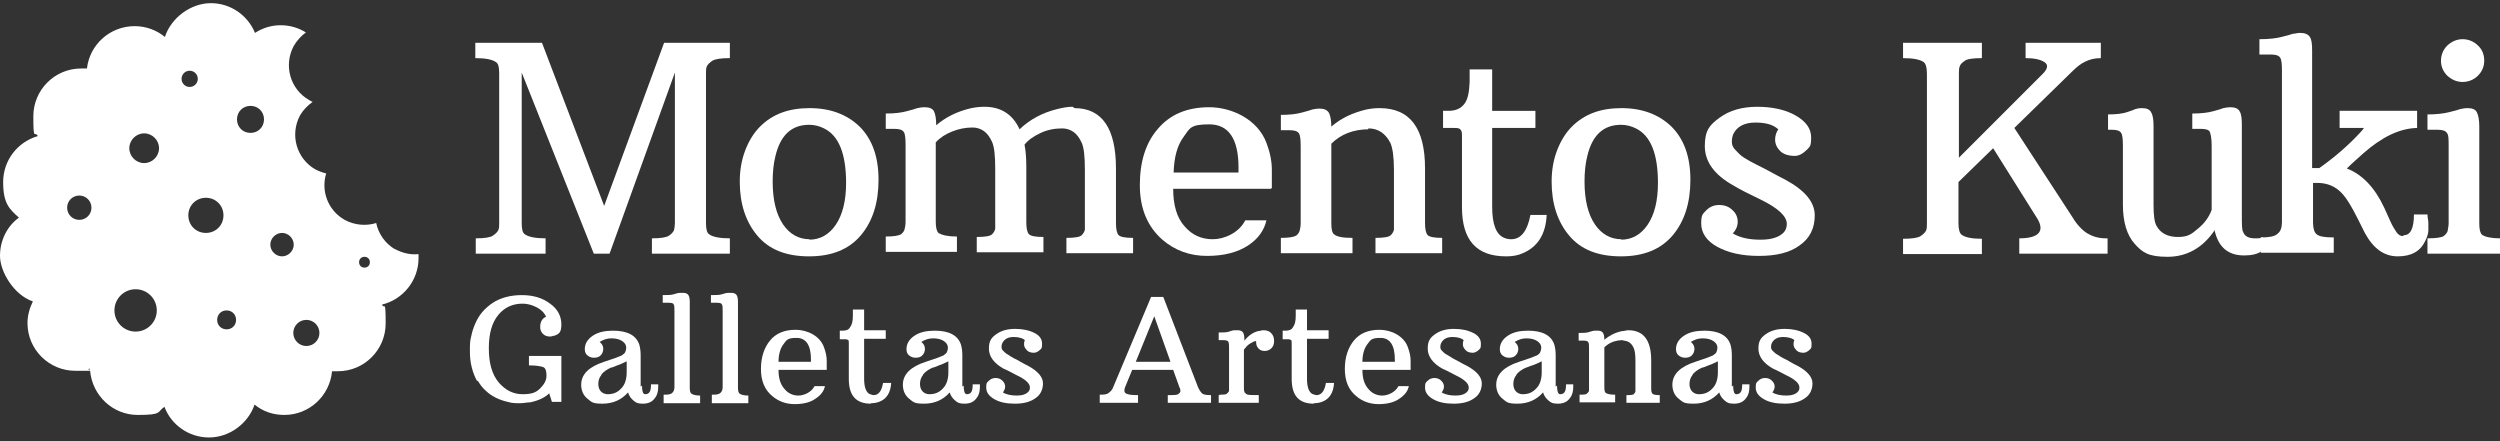
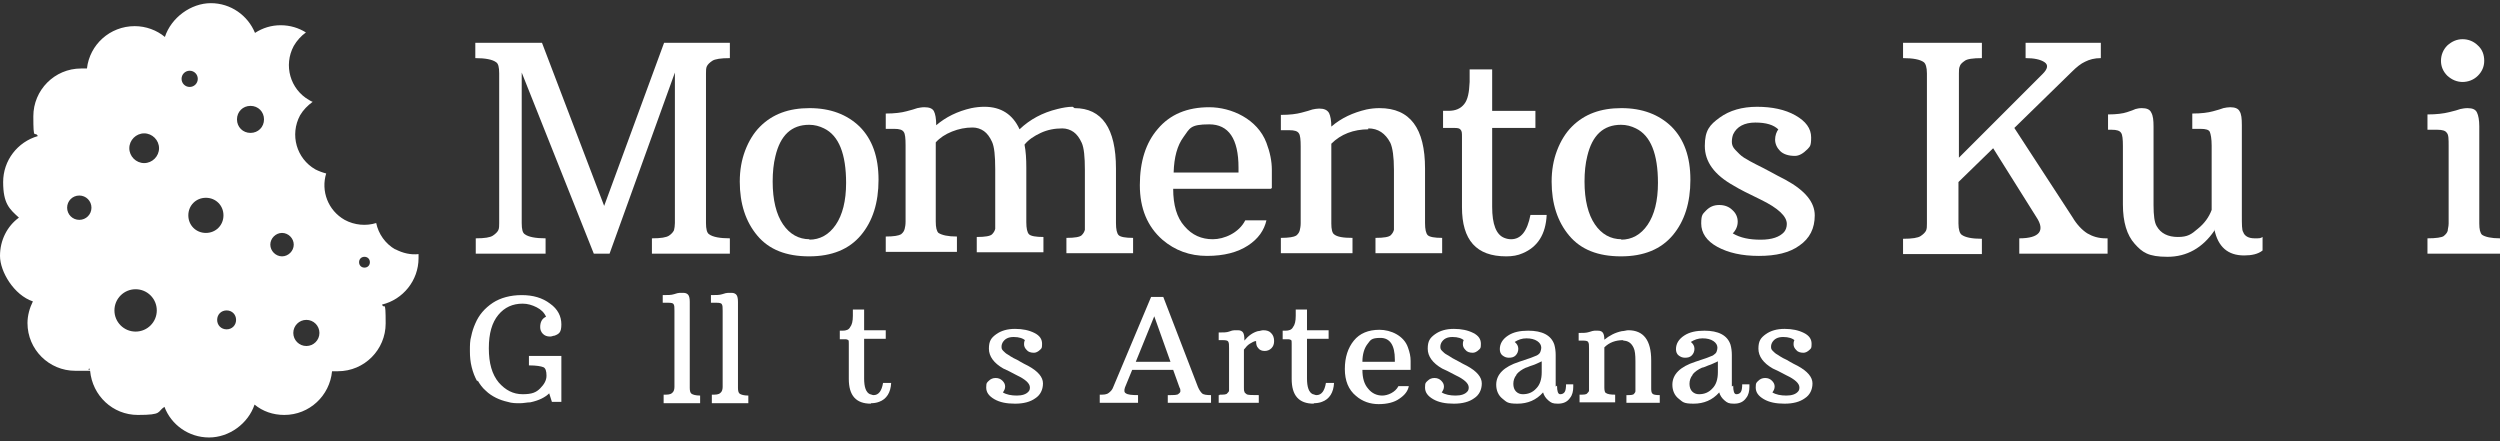
<svg xmlns="http://www.w3.org/2000/svg" id="Capa_1" version="1.1" viewBox="0 0 554.9 97.9">
  <rect x="0" y="0" width="554.9" height="97.9" fill="#333333" stroke="none" />
  <defs>
    <style>
      .st0 {
        fill: #fff;
      }
    </style>
  </defs>
  <path class="st0" d="M87.6,55.2l.2.2c-2.3-1.3-3.8-3.5-4.3-5.9-2.2.7-4.8.5-7-.7-3.7-2.1-5.3-6.4-4.1-10.3-.8-.2-1.6-.5-2.4-.9-4.2-2.4-5.7-7.7-3.4-12,.7-1.2,1.7-2.2,2.8-3-.3-.1-.5-.2-.8-.4-4.2-2.4-5.7-7.7-3.4-12,.7-1.2,1.6-2.2,2.7-3-1.6-1-3.5-1.6-5.6-1.6s-4,.6-5.7,1.7c-1.6-3.9-5.4-6.6-9.8-6.6s-8.8,3.2-10.2,7.5c-1.8-1.5-4.2-2.4-6.7-2.4-5.5,0-10,4.1-10.6,9.4h-1.3c-5.9,0-10.6,4.8-10.6,10.6s.3,3.1,1,4.4c-4.5,1.3-7.7,5.4-7.7,10.2s1.4,6,3.5,7.9C1.6,50.2,0,53.3,0,56.8s3.1,8.7,7.3,10.1c-.7,1.4-1.2,3.1-1.2,4.8,0,5.9,4.8,10.6,10.6,10.6s3.1,0,3.3,0c.5,5.5,5,9.8,10.6,9.8s4.2-.7,5.9-1.8c1.5,4,5.4,6.8,9.9,6.8s8.7-3.1,10.1-7.3c1.8,1.5,4.1,2.3,6.6,2.3,5.6,0,10.1-4.3,10.6-9.7h1.3c5.9,0,10.6-4.8,10.6-10.6s-.3-2.9-.8-4.2c4.6-1.1,8.1-5.3,8.1-10.3v-.9h0c-1.7.2-3.5-.2-5.2-1.1ZM19.9,81.8c0,.1,0,.2,0,.3-.2,0-.5-.2,0-.3ZM17.6,48.8c-1.5,0-2.7-1.2-2.7-2.7s1.2-2.7,2.7-2.7,2.7,1.2,2.7,2.7-1.2,2.7-2.7,2.7ZM30.1,73.6c-2.6,0-4.7-2.1-4.7-4.7s2.1-4.7,4.7-4.7,4.7,2.1,4.7,4.7-2.1,4.7-4.7,4.7ZM32,36.2c-1.8,0-3.3-1.5-3.3-3.3s1.5-3.3,3.3-3.3,3.3,1.5,3.3,3.3-1.5,3.3-3.3,3.3ZM40.3,17.5c0-1,.8-1.8,1.8-1.8s1.8.8,1.8,1.8-.8,1.8-1.8,1.8-1.8-.8-1.8-1.8ZM45.7,51.7c-2.2,0-3.9-1.7-3.9-3.9s1.7-3.9,3.9-3.9,3.9,1.7,3.9,3.9-1.7,3.9-3.9,3.9ZM50.3,73.1c-1.2,0-2.1-.9-2.1-2.1s.9-2.1,2.1-2.1,2.1.9,2.1,2.1-.9,2.1-2.1,2.1ZM55.6,29.5c-1.7,0-3-1.3-3-3s1.3-3,3-3,3,1.3,3,3-1.3,3-3,3ZM62.6,56.9c-1.4,0-2.6-1.2-2.6-2.6s1.2-2.6,2.6-2.6,2.6,1.2,2.6,2.6-1.2,2.6-2.6,2.6ZM68,76.8c-1.6,0-2.9-1.3-2.9-2.9s1.3-2.9,2.9-2.9,2.9,1.3,2.9,2.9-1.3,2.9-2.9,2.9ZM80.9,59.4c-.7,0-1.2-.5-1.2-1.2s.5-1.2,1.2-1.2,1.2.5,1.2,1.2-.5,1.2-1.2,1.2Z" />
  <g>
    <path class="st0" d="M105.6,52.9c2,0,3.2-.2,3.8-.6.6-.4,1-.8,1.2-1.2s.2-1,.2-1.6V16.3c0-1.4-.2-2.2-.7-2.5-.8-.6-2.4-.9-4.6-.9v-3.4h14.8l13.8,36.2,13.3-36.2h14.6v3.4c-2,0-3.3.2-3.9.6-.6.4-1,.8-1.2,1.2s-.2,1-.2,1.6v33.2c0,1.3.2,2.2.7,2.5.8.6,2.4.9,4.6.9v3.4h-17.3v-3.4c2,0,3.2-.2,3.8-.6.6-.4.9-.8,1.1-1.2.1-.4.2-1,.2-1.6V16.1l-14.5,40.2h-3.5l-16-40.2v33.4c0,1.4.2,2.2.7,2.5.8.6,2.4.9,4.6.9v3.4h-15.5v-3.4h0Z" />
    <path class="st0" d="M164.2,40.3c0-2.5.4-4.8,1.2-6.9.8-2.1,1.9-3.9,3.3-5.3,2.8-2.8,6.4-4.1,11-4.1s8.3,1.4,11.1,4.1c2.8,2.8,4.2,6.7,4.2,11.8s-1.3,9.2-3.9,12.3c-2.6,3.1-6.4,4.7-11.5,4.7s-8.9-1.5-11.5-4.6-3.9-7.1-3.9-12h0ZM179.6,53.2c2.4,0,4.4-1.1,5.9-3.3s2.3-5.3,2.3-9.3c0-6.4-1.6-10.5-4.9-12.1-1-.5-2.1-.8-3.3-.8-3.9,0-6.4,2.3-7.5,7-.4,1.6-.6,3.5-.6,5.6,0,4.1.8,7.3,2.3,9.5s3.5,3.3,5.9,3.3h0Z" />
    <path class="st0" d="M238.5,24c6.1,0,9.2,4.5,9.2,13.4v12.1c0,1.4.2,2.3.6,2.7.4.4,1.5.6,3.2.6v3.4h-14.8v-3.4c1.9,0,3-.2,3.4-.6.4-.4.6-.8.7-1.2v-13.3c0-2.9-.2-4.9-.7-6-.5-1.1-1.1-1.9-1.8-2.4s-1.6-.8-2.5-.8c-1.7,0-3.3.3-4.8,1s-2.7,1.5-3.6,2.6c.3,1.5.4,3.2.4,5.1v12.1c0,1.4.2,2.3.6,2.7.4.4,1.5.6,3.2.6v3.4h-14.8v-3.4c1.9,0,3-.2,3.4-.6.4-.4.6-.8.7-1.2v-13.3c0-2.9-.2-4.9-.7-6-.5-1.1-1.1-1.9-1.8-2.4s-1.6-.8-2.5-.8c-1.6,0-3.1.3-4.6.9s-2.7,1.4-3.6,2.4v17.6c0,1.3.2,2.1.6,2.5.8.5,2.1.8,4.1.8v3.4h-15.8v-3.4c1.8,0,2.9-.2,3.4-.5.5-.4.7-.8.8-1.2s.2-.9.2-1.6v-17c0-1.5-.1-2.5-.4-2.9-.3-.5-1-.7-2.1-.7h-1.9v-3.4c2,0,3.5-.2,4.6-.5s1.9-.5,2.4-.7c.5-.1,1-.2,1.6-.2,1.1,0,1.8.3,2.1.9s.5,1.6.5,3.1h0c2.1-1.8,4.7-3.1,7.8-3.8,1-.2,2-.3,2.9-.3,3.7,0,6.3,1.7,7.8,5,2.3-2.2,5.1-3.7,8.4-4.5,1.2-.3,2.3-.5,3.4-.5l.4.3Z" />
    <path class="st0" d="M282.1,41.9h-21.7c0,3.6.8,6.4,2.5,8.3,1.7,2,3.8,2.9,6.3,2.9s5.8-1.4,7.2-4.2h4.7c-.5,2.2-1.8,4.1-4.1,5.6-2.3,1.5-5.3,2.3-9.1,2.3s-7.1-1.2-9.9-3.6c-3.3-2.9-5-6.9-5-12.1s1.3-9.4,4-12.5c2.7-3.2,6.5-4.8,11.4-4.8s10.7,2.6,12.7,7.9c.8,2.1,1.2,4.1,1.2,6v4.1h-.2ZM274.9,37.2c0-6.4-2.2-9.6-6.5-9.6s-4.3.9-5.7,2.8c-1.4,1.9-2.1,4.5-2.2,7.9h14.4v-1.2h0Z" />
    <path class="st0" d="M303.8,28.7c-3.4,0-6.2,1.1-8.3,3.2v17.7c0,1.3.2,2.1.6,2.4.7.6,2.1.8,4.1.8v3.4h-15.9v-3.4c1.8,0,2.9-.2,3.4-.5.5-.4.7-.8.8-1.2.1-.4.2-.9.2-1.6v-17c0-1.5-.1-2.5-.4-2.9-.3-.5-1-.7-2.1-.7h-1.9v-3.4c2,0,3.5-.2,4.6-.5s1.9-.5,2.4-.7c.5-.1,1-.2,1.5-.2,1.1,0,1.8.3,2.2,1,.3.6.5,1.7.5,3,2.2-1.9,4.8-3.1,7.8-3.8,1-.2,1.9-.3,2.9-.3,6.8,0,10.1,4.5,10.1,13.4v12.1c0,1.4.2,2.3.6,2.7s1.5.6,3.2.6v3.4h-14.8v-3.4c1.9,0,3-.2,3.4-.6.4-.4.6-.8.7-1.2v-13.3c0-2.9-.3-4.9-.8-6-1.1-2.1-2.7-3.2-4.9-3.2v.2Z" />
    <path class="st0" d="M334.3,56.9c-6.6,0-9.8-3.6-9.8-10.9v-15.6c0-.8,0-1.3-.3-1.6-.2-.3-.6-.4-1.3-.4h-2.6v-3.8h1.2c1.6,0,2.7-.5,3.5-1.5s1.1-2.6,1.2-4.9v-2.8h5v9.2h9.6v3.8h-9.6v17.5c0,3.9.9,6.2,2.7,6.9.5.2,1,.3,1.5.3,2.2,0,3.6-1.8,4.3-5.4h3.6c-.2,4.3-2,7.1-5.3,8.5-1.1.5-2.3.7-3.7.7h0Z" />
    <path class="st0" d="M344.4,40.3c0-2.5.4-4.8,1.2-6.9.8-2.1,1.9-3.9,3.3-5.3,2.8-2.8,6.4-4.1,11-4.1s8.3,1.4,11.1,4.1c2.8,2.8,4.2,6.7,4.2,11.8s-1.3,9.2-3.9,12.3-6.4,4.7-11.5,4.7-8.9-1.5-11.5-4.6-3.9-7.1-3.9-12h0ZM359.8,53.2c2.4,0,4.4-1.1,5.9-3.3s2.3-5.3,2.3-9.3c0-6.4-1.6-10.5-4.9-12.1-1-.5-2.1-.8-3.3-.8-3.9,0-6.4,2.3-7.5,7-.4,1.6-.6,3.5-.6,5.6,0,4.1.8,7.3,2.3,9.5s3.5,3.3,5.9,3.3h0Z" />
    <path class="st0" d="M394.8,28.8c-1.1-1.1-2.8-1.6-5.2-1.6s-4.1.9-4.9,2.6c-.2.5-.3,1.1-.3,1.7s.2,1.2.8,1.8,1.1,1.2,1.9,1.7,1.7,1,2.7,1.5,2,1,3.1,1.6,2.2,1.2,3.4,1.8c4.4,2.4,6.5,5,6.5,7.9s-1.1,5.1-3.4,6.7c-2.2,1.6-5.2,2.3-9,2.3s-6.8-.7-9.2-2c-2.4-1.3-3.6-3.1-3.6-5.2s.4-2.1,1.1-2.9c.8-.8,1.7-1.2,2.9-1.2s2.2.4,2.9,1.1c.8.7,1.2,1.6,1.2,2.6s-.4,1.9-1.1,2.6c1.7,1,3.7,1.4,6.2,1.4s4.2-.6,5.2-1.7c.4-.5.6-1.1.6-1.8,0-1.7-1.9-3.5-5.8-5.4-2.7-1.3-4.7-2.3-6-3.1-4.3-2.4-6.4-5.3-6.4-8.8s1.1-4.7,3.3-6.3c2.2-1.6,5-2.4,8.3-2.4s6.2.6,8.5,1.9,3.5,2.9,3.5,4.9-.3,2-.8,2.6c-1,1-1.9,1.5-2.8,1.5-1.5,0-2.6-.4-3.3-1.1-.7-.7-1.1-1.6-1.1-2.5s.3-1.8.8-2.4v.2Z" />
    <path class="st0" d="M448.2,52.9c4.5,0,5.8-1.7,3.8-4.7l-9.6-15.3-7.7,7.5v9.2c0,1.4.3,2.2.7,2.5.8.6,2.3.9,4.5.9v3.4h-17.5v-3.4c2,0,3.3-.2,3.9-.6.6-.4,1-.8,1.2-1.2s.2-1,.2-1.6V16.3c0-1.4-.3-2.2-.7-2.5-.8-.6-2.4-.9-4.6-.9v-3.4h17.5v3.4c-2,0-3.3.2-3.8.6-.6.4-1,.8-1.1,1.2-.2.4-.2,1-.2,1.6v18.7l18.6-18.6c1.1-1.1,1.3-2,.4-2.6s-2.3-.9-4.2-.9v-3.4h16.7v3.4c-1.4,0-2.5.3-3.5.8-.9.4-1.9,1.2-2.9,2.2l-12.8,12.5,12.9,19.8c1,1.7,2.2,2.9,3.3,3.6,1.2.7,2.5,1.1,4.1,1.1h.4v3.4h-19.6v-3.4h0Z" />
    <path class="st0" d="M491.5,51.2c-2.6,3.8-6.1,5.8-10.4,5.8s-5.6-1-7.3-2.9-2.6-4.8-2.6-8.7v-13c0-1.5-.1-2.5-.4-2.9-.3-.5-1-.7-2.1-.7h-.8v-3.4c1.9,0,3.3-.2,4.2-.5.9-.3,1.5-.5,1.9-.7.4-.1.8-.2,1.4-.2,1.1,0,1.8.3,2.1,1,.4.7.5,1.7.5,3.1v17.4c0,2.3.2,3.9.7,4.7.9,1.6,2.5,2.4,4.7,2.4s3-.6,4.4-1.8c1.5-1.2,2.5-2.6,3.1-4.2v-14.3c0-1.5-.2-2.5-.4-3s-.9-.7-2.1-.7h-1.8v-3.4c2,0,3.5-.2,4.6-.5s1.8-.5,2.3-.7c.5-.1,1-.2,1.5-.2,1.1,0,1.8.3,2.1.9.4.6.5,1.6.5,3.1v20c0,2,0,3.3.3,3.7.3.9,1.2,1.4,2.5,1.4s1.3,0,1.8-.3v3c-1,.8-2.4,1.1-4.1,1.1-3.6,0-5.8-1.9-6.6-5.8v.3Z" />
-     <path class="st0" d="M533.6,52.2c1.4,0,2.2-1.5,2.2-4.6h3c0,.7.2,1.3.2,1.8v1.7c0,.6-.2,1.4-.7,2.4-1.1,2.3-3.1,3.4-6.1,3.4s-5.4-1.7-7.3-5.2l-1.5-3c-1.4-2.8-2.5-4.6-3.4-5.6-1.5-1.7-3.4-2.5-5.6-2.5h-1v8.8c0,1.3.3,2.2.8,2.6.6.5,1.8.7,3.8.7v3.4h-16.2v-3.4c1.8,0,3.1-.2,3.7-.8.7-.5,1-1.4,1-2.6V15.7c0-1.5-.1-2.5-.4-2.9-.3-.5-1-.7-2.1-.7h-2.5v-3.4c2.1,0,3.8-.2,4.9-.5,1.2-.3,2-.5,2.5-.7.5,0,1-.2,1.6-.2,1.1,0,1.8.3,2.2.9.4.6.5,1.6.5,3.1v26h1.6c3.4-2.4,6.4-5,9-7.8.4-.4.7-.8.9-1.1h-5.4v-3.8h17.2v3.8c-3.9.1-7.8,2-11.9,5.6-1.2,1.1-2.5,2.2-3.7,3.4,3.4,1.3,6.2,4.2,8.3,8.7.5,1.1,1,2.2,1.4,3.1.4.9.9,1.7,1.3,2.3.4.6.9.9,1.4.9l.3-.2Z" />
    <path class="st0" d="M538.8,52.9c1.9,0,3.2-.2,3.6-.5.5-.4.8-.8.9-1.2,0-.4.2-.9.2-1.6v-17.2c0-1.5,0-2.5-.4-2.9-.3-.5-1-.7-2.1-.7h-2.2v-3.4c2,0,3.6-.2,4.8-.5s2-.5,2.5-.7c.5-.1,1-.2,1.6-.2,1.1,0,1.8.3,2.1,1,.3.6.5,1.7.5,3v21.6c0,1.3.2,2.1.6,2.5.7.5,2.1.8,4,.8v3.4h-16.1v-3.4h0ZM546.7,18.2c-1.4,0-2.5-.5-3.5-1.4-.9-.9-1.4-2-1.4-3.3s.5-2.5,1.4-3.4c1-.9,2.1-1.4,3.4-1.4s2.5.5,3.4,1.4c1,.9,1.4,2.1,1.4,3.4s-.5,2.4-1.4,3.3-2.1,1.4-3.5,1.4h.2Z" />
    <path class="st0" d="M105.9,84.6c-.5-.9-.9-1.9-1.2-3.1-.3-1.2-.4-2.3-.4-3.6s0-2.3.3-3.3c.2-1,.5-1.9.9-2.8.8-1.9,2.1-3.4,3.9-4.6,1.7-1.1,3.9-1.7,6.4-1.7s4.6.6,6.3,1.9c1.7,1.2,2.5,2.8,2.5,4.6s-.5,2.1-1.5,2.5c-.3,0-.6.2-1,.2-.7,0-1.2-.2-1.6-.6s-.6-.9-.6-1.5c0-1.1.4-1.9,1.3-2.3-.4-.9-1.1-1.6-2.1-2.1s-2-.8-3.1-.8c-2.2,0-4,.8-5.4,2.5s-2.1,4.1-2.1,7.4.7,5.8,2.2,7.6c1.5,1.7,3.2,2.6,5.3,2.6s3-.4,3.9-1.3,1.4-1.8,1.4-2.8-.2-1.7-.7-1.9-1.5-.4-3.2-.4v-2.1h7.2v10.2h-2.1l-.6-1.9c-.9.9-2.3,1.6-4.2,2-.7,0-1.5.2-2.3.2s-1.8,0-2.7-.3c-.9-.2-1.8-.5-2.6-.9-.8-.4-1.6-.9-2.3-1.6-.7-.6-1.3-1.4-1.8-2.3v.2Z" />
-     <path class="st0" d="M142.5,85.6c0,1.2.2,1.9.7,1.9s.8-.2,1-.5.3-.9.3-1.7h1.6v.6c0,.9-.2,1.8-.7,2.4-.6.9-1.5,1.3-2.7,1.3s-1.5-.2-2.1-.7-1-1.1-1.2-1.8c-1.5,1.7-3.4,2.5-5.7,2.5s-2.4-.4-3.3-1.1c-.9-.7-1.4-1.8-1.4-3.1,0-2.3,1.7-4,5.1-5.1,2.2-.7,3.5-1.2,3.9-1.4.4-.3.7-.5.8-.8s.2-.6.2-.9c0-.6-.3-1.1-.9-1.5-.6-.4-1.4-.6-2.4-.6s-1.8.3-2.6.8c.5.4.8.9.8,1.5s-.2,1.1-.6,1.5c-.4.4-.9.5-1.5.5s-1-.2-1.4-.5-.6-.8-.6-1.4c0-1.2.6-2.2,1.8-3s2.7-1.1,4.5-1.1c3.1,0,5.1,1,5.8,3.1.2.7.3,1.5.3,2.3v7l.3-.2ZM133.5,83.2c-.5.6-.7,1.3-.7,2s.2,1.3.6,1.7c.4.4.9.6,1.5.6,1.2,0,2.2-.4,3-1.3.8-.8,1.2-2,1.2-3.6v-2.4c-.7.3-1.4.7-2.1.9-.7.3-1.2.5-1.4.5-.9.4-1.6.9-2.1,1.5h0Z" />
    <path class="st0" d="M147.3,87.6c.9,0,1.5,0,1.9-.4.3-.2.5-.7.5-1.3v-16.9c0-.8,0-1.2-.2-1.5-.1-.2-.5-.3-1.1-.3h-1.3v-1.7c1.1,0,1.9,0,2.5-.2s1-.3,1.3-.3.5,0,.8,0c.5,0,.9.2,1.1.5.2.3.3.8.3,1.5v19.1c0,.6.1,1.1.4,1.3.3.2.9.4,1.9.4v1.7h-8.1v-1.7h0Z" />
    <path class="st0" d="M158,87.6c.9,0,1.5,0,1.9-.4.3-.2.5-.7.5-1.3v-16.9c0-.8,0-1.2-.2-1.5-.1-.2-.5-.3-1.1-.3h-1.3v-1.7c1.1,0,1.9,0,2.5-.2s1-.3,1.3-.3.5,0,.8,0c.5,0,.9.2,1.1.5.2.3.3.8.3,1.5v19.1c0,.6.1,1.1.4,1.3.3.2.9.4,1.9.4v1.7h-8.1v-1.7h0Z" />
-     <path class="st0" d="M183.6,82.1h-10.8c0,1.8.4,3.2,1.3,4.2.8,1,1.9,1.5,3.1,1.5s2.9-.7,3.6-2.1h2.3c-.2,1.1-.9,2-2.1,2.8-1.1.8-2.7,1.2-4.6,1.2s-3.6-.6-5-1.8c-1.7-1.4-2.5-3.4-2.5-6s.7-4.7,2-6.3c1.3-1.6,3.2-2.4,5.7-2.4s5.4,1.3,6.3,3.9c.4,1.1.6,2,.6,3v2h0ZM180,79.8c0-3.2-1.1-4.8-3.2-4.8s-2.2.5-2.9,1.4-1.1,2.3-1.1,3.9h7.2v-.6h0Z" />
    <path class="st0" d="M193.3,89.6c-3.3,0-4.9-1.8-4.9-5.5v-7.8c0-.4,0-.7-.1-.8,0,0-.3-.2-.6-.2h-1.3v-1.9h.6c.8,0,1.4-.2,1.7-.8.4-.5.6-1.3.6-2.5v-1.4h2.5v4.6h4.8v1.9h-4.8v8.8c0,1.9.4,3.1,1.3,3.5.2,0,.5.2.8.2,1.1,0,1.8-.9,2.1-2.7h1.8c-.1,2.1-1,3.6-2.7,4.2-.5.2-1.2.3-1.8.3h0Z" />
-     <path class="st0" d="M213.9,85.6c0,1.2.2,1.9.7,1.9s.8-.2,1-.5.3-.9.3-1.7h1.6v.6c0,.9-.2,1.8-.7,2.4-.6.9-1.5,1.3-2.7,1.3s-1.5-.2-2.1-.7-1-1.1-1.2-1.8c-1.5,1.7-3.4,2.5-5.7,2.5s-2.4-.4-3.3-1.1c-.9-.7-1.4-1.8-1.4-3.1,0-2.3,1.7-4,5.1-5.1,2.2-.7,3.5-1.2,3.9-1.4.4-.3.7-.5.8-.8s.2-.6.2-.9c0-.6-.3-1.1-.9-1.5-.6-.4-1.4-.6-2.4-.6s-1.8.3-2.6.8c.5.4.8.9.8,1.5s-.2,1.1-.6,1.5c-.4.4-.9.5-1.5.5s-1-.2-1.4-.5-.6-.8-.6-1.4c0-1.2.6-2.2,1.8-3s2.7-1.1,4.5-1.1c3.1,0,5.1,1,5.8,3.1.2.7.3,1.5.3,2.3v7l.3-.2ZM204.9,83.2c-.5.6-.7,1.3-.7,2s.2,1.3.6,1.7c.4.4.9.6,1.5.6,1.2,0,2.2-.4,3-1.3.8-.8,1.2-2,1.2-3.6v-2.4c-.7.3-1.4.7-2.1.9-.7.3-1.2.5-1.4.5-.9.4-1.6.9-2.1,1.5h0Z" />
    <path class="st0" d="M227.6,75.6c-.5-.5-1.4-.8-2.6-.8s-2,.4-2.5,1.3c-.1.2-.2.5-.2.9s.1.6.4.9.6.6,1,.8c.4.3.8.5,1.3.8.5.2,1,.5,1.5.8s1.1.6,1.7.9c2.2,1.2,3.3,2.5,3.3,3.9s-.6,2.6-1.7,3.3c-1.1.8-2.6,1.2-4.5,1.2s-3.4-.3-4.6-1c-1.2-.7-1.8-1.5-1.8-2.6s.2-1.1.6-1.5c.4-.4.9-.6,1.5-.6s1.1.2,1.5.6.6.8.6,1.3-.2.9-.5,1.3c.8.5,1.9.7,3.1.7s2.1-.3,2.6-.9c.2-.2.3-.5.3-.9,0-.9-1-1.8-2.9-2.7-1.3-.7-2.3-1.2-3-1.5-2.1-1.2-3.2-2.7-3.2-4.4s.5-2.4,1.6-3.2c1.1-.8,2.5-1.2,4.2-1.2s3.1.3,4.3.9,1.7,1.4,1.7,2.4-.1,1-.4,1.3c-.5.5-1,.7-1.4.7-.7,0-1.3-.2-1.6-.6-.4-.4-.6-.8-.6-1.3s.1-.9.4-1.2v.4Z" />
    <path class="st0" d="M244.1,87.6c.9,0,1.5,0,2-.4.4-.3.8-.7,1-1.3l8.4-20h2.7l7.7,20c.3.7.6,1.1.9,1.4s1,.4,2,.4v1.7h-9.6v-1.7c1.4,0,2.2,0,2.4-.3.3-.2.4-.4.4-.6s0-.5-.2-.8l-1.4-3.9h-9.1l-1.6,3.9c-.2.6-.2,1.1.2,1.3.4.3,1.3.4,2.7.4v1.7h-8.5v-1.7h0ZM259.8,80.3l-3.6-10.1-4.1,10.1h7.8,0Z" />
    <path class="st0" d="M270.7,87.6c.9,0,1.5,0,1.7-.3.2-.2.4-.4.4-.6v-9.4c0-.8,0-1.2-.2-1.5-.1-.2-.5-.3-1.1-.3h-1v-1.7c1,0,1.8,0,2.3-.2s.9-.3,1.2-.3.5,0,.8,0c.5,0,.9.2,1.1.5s.3.8.3,1.5v.3c.9-1.1,1.9-1.8,3-2.1.4,0,.8-.2,1.2-.2.8,0,1.4.2,1.8.7.4.4.6,1,.6,1.7s-.2,1.2-.6,1.6-.9.6-1.5.6-1.1-.2-1.4-.6c-.4-.4-.5-.9-.5-1.6-.4,0-.9.3-1.4.6s-.9.8-1.3,1.3v8.4c0,.4,0,.7.1.9,0,.2.2.4.5.6s1.2.2,2.7.2v1.7h-8.9v-1.7h.2Z" />
    <path class="st0" d="M291.6,89.6c-3.3,0-4.9-1.8-4.9-5.5v-7.8c0-.4,0-.7-.1-.8,0,0-.3-.2-.6-.2h-1.3v-1.9h.6c.8,0,1.4-.2,1.7-.8.4-.5.6-1.3.6-2.5v-1.4h2.5v4.6h4.8v1.9h-4.8v8.8c0,1.9.4,3.1,1.3,3.5.2,0,.5.2.8.2,1.1,0,1.8-.9,2.1-2.7h1.8c-.1,2.1-1,3.6-2.7,4.2-.5.2-1.2.3-1.8.3h0Z" />
    <path class="st0" d="M313.2,82.1h-10.8c0,1.8.4,3.2,1.3,4.2.8,1,1.9,1.5,3.1,1.5s2.9-.7,3.6-2.1h2.3c-.2,1.1-.9,2-2.1,2.8-1.1.8-2.7,1.2-4.6,1.2s-3.6-.6-5-1.8c-1.7-1.4-2.5-3.4-2.5-6s.7-4.7,2-6.3c1.3-1.6,3.2-2.4,5.7-2.4s5.4,1.3,6.3,3.9c.4,1.1.6,2,.6,3v2h.1ZM309.6,79.8c0-3.2-1.1-4.8-3.2-4.8s-2.2.5-2.9,1.4c-.7.9-1.1,2.3-1.1,3.9h7.2v-.6h0Z" />
    <path class="st0" d="M325,75.6c-.5-.5-1.4-.8-2.6-.8s-2,.4-2.5,1.3c-.1.2-.2.5-.2.9s.1.6.4.9.6.6,1,.8.8.5,1.3.8,1,.5,1.5.8,1.1.6,1.7.9c2.2,1.2,3.3,2.5,3.3,3.9s-.6,2.6-1.7,3.3c-1.1.8-2.6,1.2-4.5,1.2s-3.4-.3-4.6-1-1.8-1.5-1.8-2.6.2-1.1.6-1.5.9-.6,1.5-.6,1.1.2,1.5.6.6.8.6,1.3-.2.9-.5,1.3c.8.5,1.9.7,3.1.7s2.1-.3,2.6-.9c.2-.2.3-.5.3-.9,0-.9-1-1.8-2.9-2.7-1.3-.7-2.3-1.2-3-1.5-2.1-1.2-3.2-2.7-3.2-4.4s.5-2.4,1.6-3.2c1.1-.8,2.5-1.2,4.2-1.2s3.1.3,4.3.9c1.2.6,1.7,1.4,1.7,2.4s-.1,1-.4,1.3c-.5.5-1,.7-1.4.7-.7,0-1.3-.2-1.6-.6-.4-.4-.6-.8-.6-1.3s.1-.9.4-1.2v.4Z" />
    <path class="st0" d="M345.6,85.6c0,1.2.2,1.9.7,1.9s.8-.2,1-.5.3-.9.3-1.7h1.6v.6c0,.9-.2,1.8-.7,2.4-.6.9-1.5,1.3-2.7,1.3s-1.5-.2-2.1-.7-1-1.1-1.2-1.8c-1.5,1.7-3.4,2.5-5.7,2.5s-2.4-.4-3.3-1.1-1.4-1.8-1.4-3.1c0-2.3,1.7-4,5.1-5.1,2.2-.7,3.5-1.2,3.9-1.4s.7-.5.8-.8c.1-.3.2-.6.2-.9,0-.6-.3-1.1-.9-1.5s-1.4-.6-2.4-.6-1.8.3-2.6.8c.5.4.8.9.8,1.5s-.2,1.1-.6,1.5-.9.5-1.5.5-1-.2-1.4-.5-.6-.8-.6-1.4c0-1.2.6-2.2,1.8-3,1.2-.8,2.7-1.1,4.5-1.1,3.1,0,5.1,1,5.8,3.1.2.7.3,1.5.3,2.3v7l.3-.2ZM336.6,83.2c-.5.6-.7,1.3-.7,2s.2,1.3.6,1.7.9.6,1.5.6c1.2,0,2.2-.4,3-1.3.8-.8,1.2-2,1.2-3.6v-2.4c-.7.3-1.4.7-2.1.9s-1.2.5-1.4.5c-.9.4-1.6.9-2.1,1.5h0Z" />
    <path class="st0" d="M360.3,75.5c-1.7,0-3.1.5-4.2,1.6v8.9c0,.6.1,1.1.3,1.2.4.3,1.1.4,2.1.4v1.7h-7.9v-1.7c.9,0,1.5,0,1.7-.3.2-.2.4-.4.4-.6v-9.3c0-.8,0-1.2-.2-1.5-.1-.2-.5-.3-1.1-.3h-1v-1.7c1,0,1.7,0,2.3-.2.6-.2,1-.3,1.2-.3s.5,0,.8,0c.6,0,.9.2,1.1.5s.3.8.3,1.5c1.1-.9,2.4-1.6,3.9-1.9.5,0,1-.2,1.4-.2,3.4,0,5.1,2.2,5.1,6.7v6c0,.7,0,1.1.3,1.4.2.2.7.3,1.6.3v1.7h-7.4v-1.7c.9,0,1.5,0,1.7-.3.2-.2.3-.4.3-.6v-6.6c0-1.4-.1-2.4-.4-3-.5-1.1-1.3-1.6-2.4-1.6h.1Z" />
    <path class="st0" d="M384.7,85.6c0,1.2.2,1.9.7,1.9s.8-.2,1-.5.3-.9.3-1.7h1.6v.6c0,.9-.2,1.8-.7,2.4-.6.9-1.5,1.3-2.7,1.3s-1.5-.2-2.1-.7-1-1.1-1.2-1.8c-1.5,1.7-3.4,2.5-5.7,2.5s-2.4-.4-3.3-1.1-1.4-1.8-1.4-3.1c0-2.3,1.7-4,5.1-5.1,2.2-.7,3.5-1.2,3.9-1.4.4-.3.7-.5.8-.8.1-.3.2-.6.2-.9,0-.6-.3-1.1-.9-1.5s-1.4-.6-2.4-.6-1.8.3-2.6.8c.5.4.8.9.8,1.5s-.2,1.1-.6,1.5-.9.5-1.5.5-1-.2-1.4-.5-.6-.8-.6-1.4c0-1.2.6-2.2,1.8-3,1.2-.8,2.7-1.1,4.5-1.1,3.1,0,5.1,1,5.8,3.1.2.7.3,1.5.3,2.3v7l.3-.2ZM375.7,83.2c-.5.6-.7,1.3-.7,2s.2,1.3.6,1.7c.4.4.9.6,1.5.6,1.2,0,2.2-.4,3-1.3.8-.8,1.2-2,1.2-3.6v-2.4c-.7.3-1.4.7-2.1.9-.7.3-1.2.5-1.4.5-.9.4-1.6.9-2.1,1.5h0Z" />
    <path class="st0" d="M398.4,75.6c-.5-.5-1.4-.8-2.6-.8s-2,.4-2.5,1.3c-.1.2-.2.5-.2.9s.1.6.4.9.6.6,1,.8c.4.3.8.5,1.3.8.5.2,1,.5,1.5.8s1.1.6,1.7.9c2.2,1.2,3.3,2.5,3.3,3.9s-.6,2.6-1.7,3.3c-1.1.8-2.6,1.2-4.5,1.2s-3.4-.3-4.6-1-1.8-1.5-1.8-2.6.2-1.1.6-1.5.9-.6,1.5-.6,1.1.2,1.5.6.6.8.6,1.3-.2.9-.5,1.3c.8.5,1.9.7,3.1.7s2.1-.3,2.6-.9c.2-.2.3-.5.3-.9,0-.9-1-1.8-2.9-2.7-1.3-.7-2.3-1.2-3-1.5-2.1-1.2-3.2-2.7-3.2-4.4s.5-2.4,1.6-3.2c1.1-.8,2.5-1.2,4.2-1.2s3.1.3,4.3.9c1.2.6,1.7,1.4,1.7,2.4s-.1,1-.4,1.3c-.5.5-1,.7-1.4.7-.7,0-1.3-.2-1.6-.6-.4-.4-.6-.8-.6-1.3s.1-.9.4-1.2v.4Z" />
  </g>
</svg>